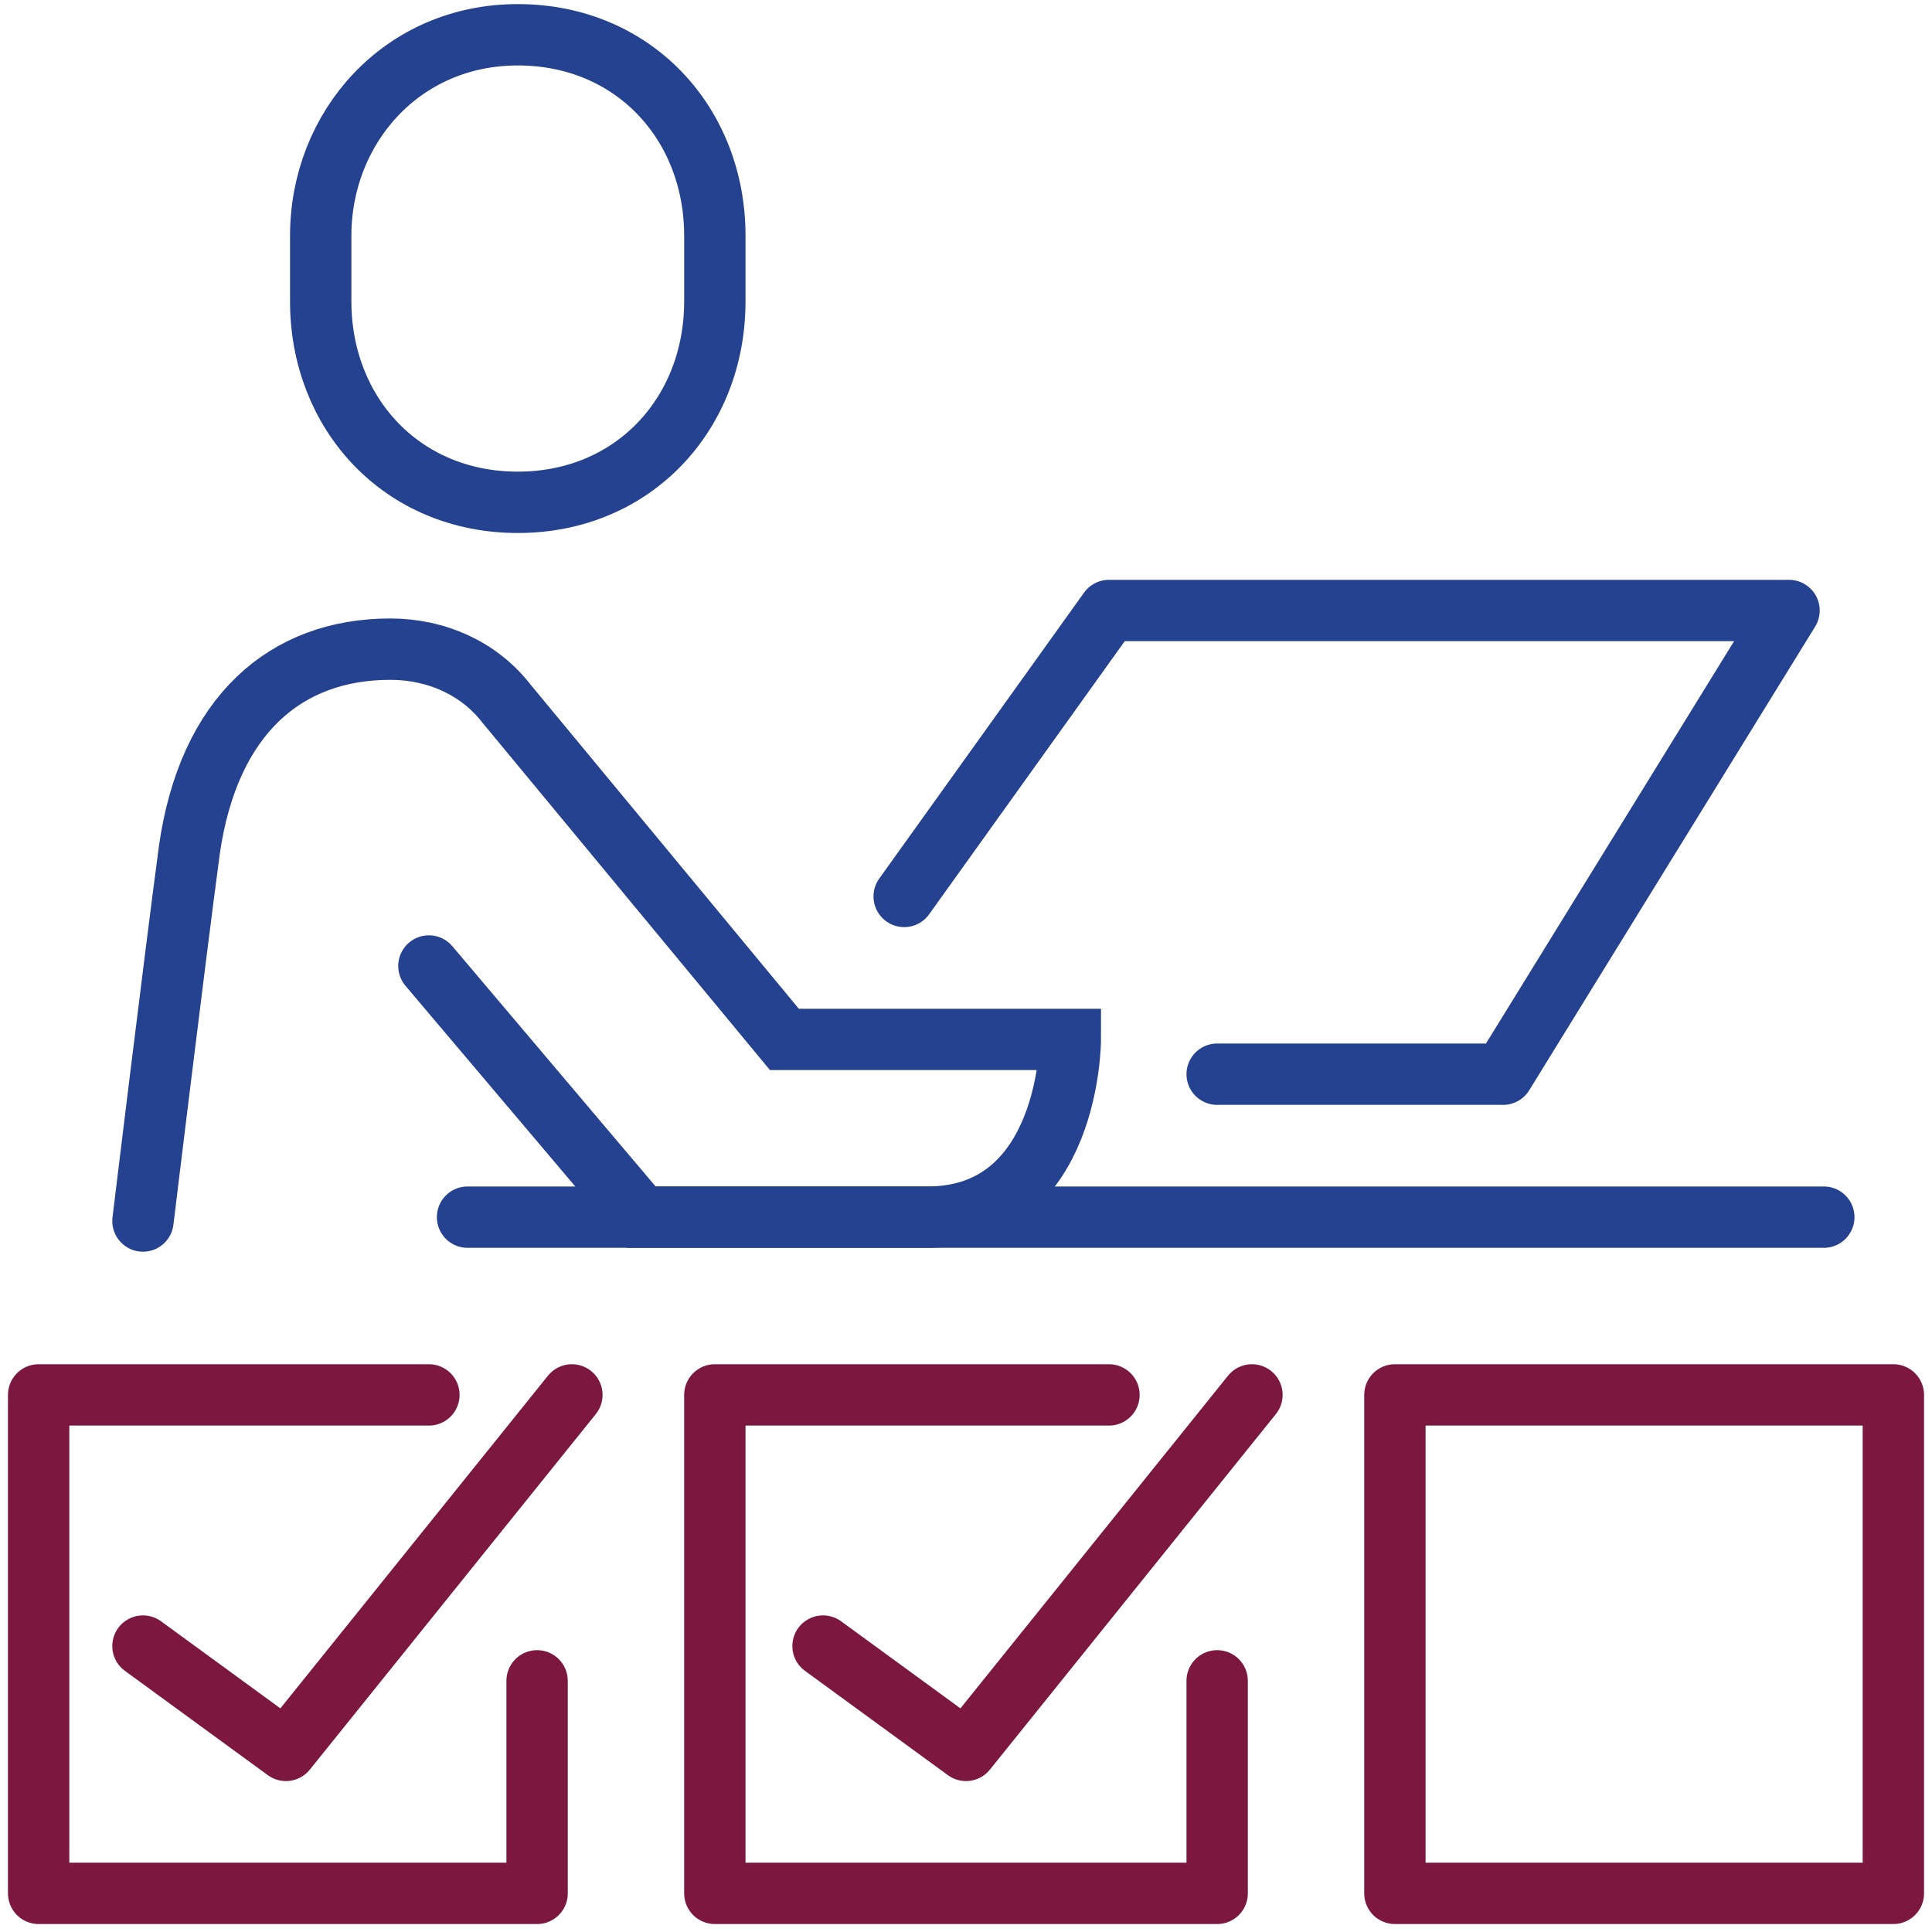
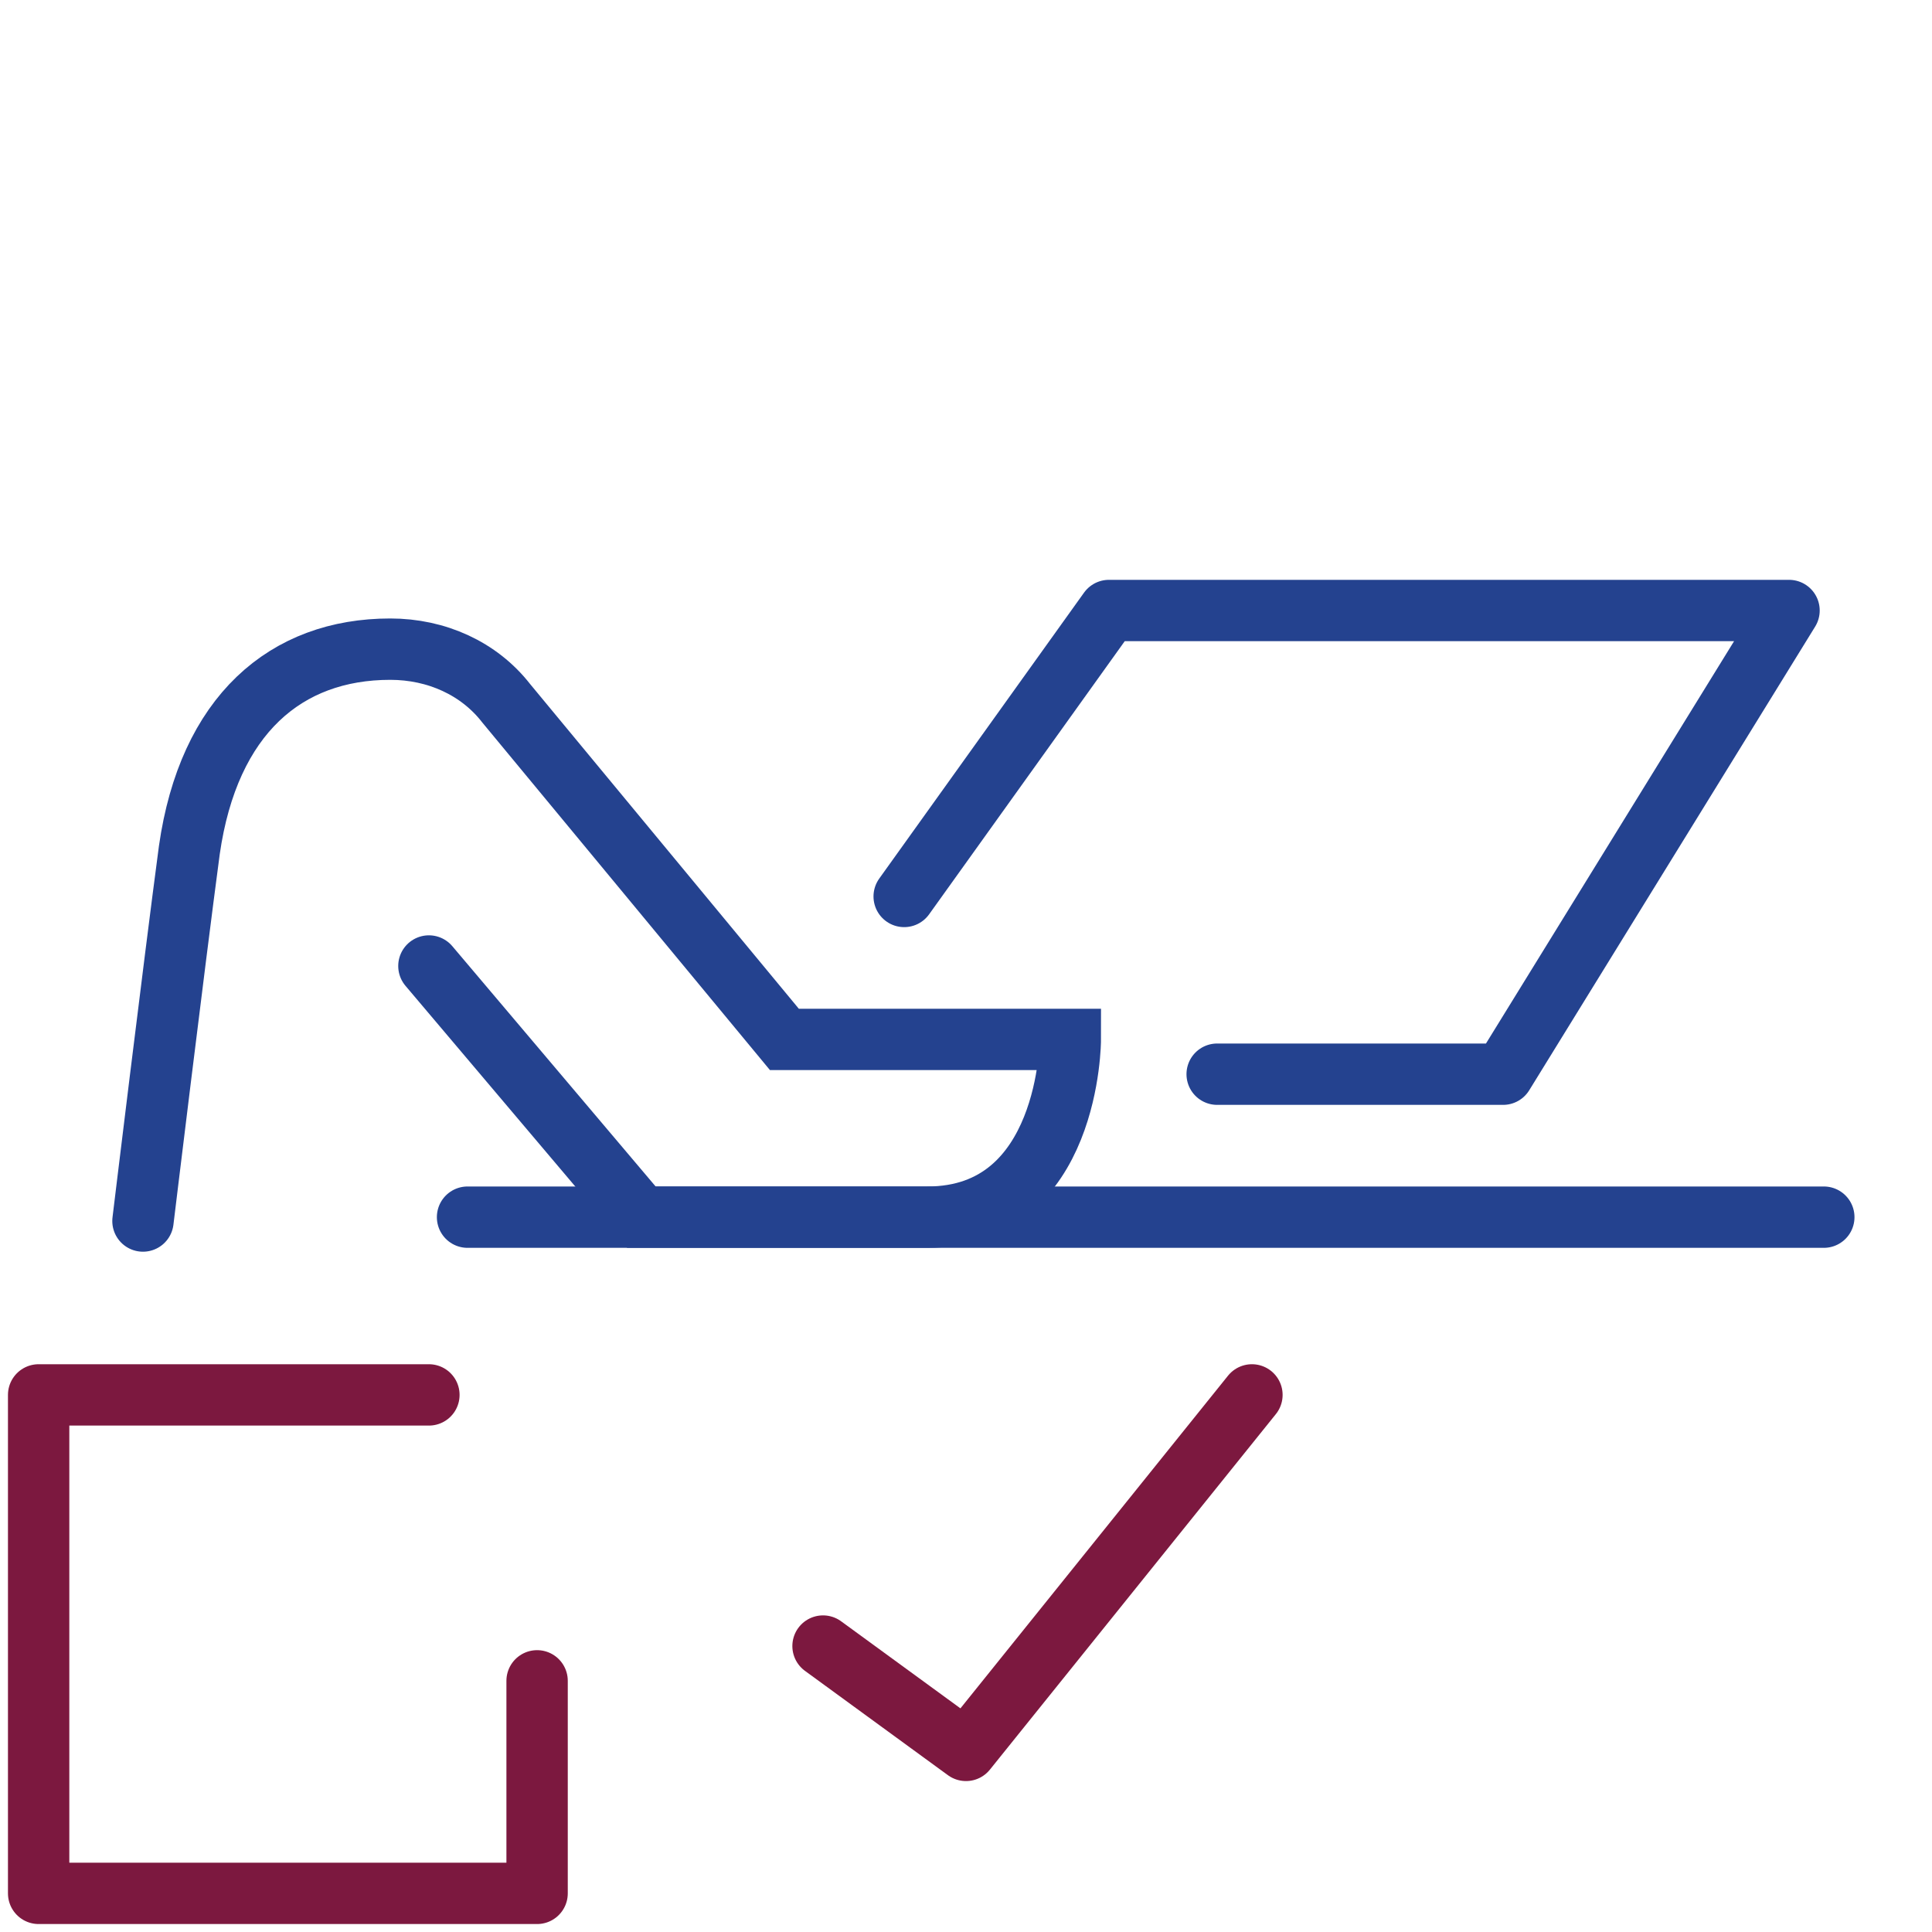
<svg xmlns="http://www.w3.org/2000/svg" version="1.1" id="Layer_1" x="0px" y="0px" viewBox="0 0 50 50" style="enable-background:new 0 0 50 50;" xml:space="preserve">
  <style type="text/css">
	.st0{fill:none;stroke:#7C183F;stroke-width:1.588;stroke-linecap:round;stroke-linejoin:round;stroke-miterlimit:10;}
	.st1{fill:none;stroke:#24428F;stroke-width:1.588;stroke-linecap:round;stroke-linejoin:round;stroke-miterlimit:10;}
	.st2{fill:none;stroke:#24428F;stroke-width:1.588;stroke-miterlimit:10;}
	.st3{fill:none;stroke:#24428F;stroke-width:1.588;stroke-linecap:round;stroke-miterlimit:10;}
</style>
  <g>
-     <polyline class="st0" points="31.5,43.5 31.5,49 18.5,49 18.5,36.1 28.7,36.1  " />
    <polyline class="st0" points="21.3,42.6 25,45.3 32.4,36.1  " />
-     <rect x="36.1" y="36.1" class="st0" width="12.9" height="12.9" />
    <polyline class="st0" points="13.9,43.5 13.9,49 1,49 1,36.1 11.1,36.1  " />
-     <polyline class="st0" points="3.7,42.6 7.4,45.3 14.8,36.1  " />
    <polyline class="st1" points="23.4,23.2 28.7,15.8 46.3,15.8 38.9,27.8 31.5,27.8  " />
    <line class="st1" x1="12.1" y1="31.5" x2="47.2" y2="31.5" />
-     <path class="st2" d="M13.4,13c-3,0-5.1-2.3-5.1-5.2V6.1c0-2.8,2.1-5.2,5.1-5.2c3,0,5.1,2.3,5.1,5.2v1.7C18.5,10.7,16.4,13,13.4,13z   " />
    <path class="st3" d="M11.1,25l5.5,6.5c0,0,4.9,0,7.4,0c3.7,0,3.7-4.6,3.7-4.6h-7.4l-7.2-8.7c-0.7-0.9-1.8-1.4-3-1.4   c-2.7,0-4.7,1.7-5.2,5.2c-0.4,3-1.2,9.6-1.2,9.6" />
  </g>
</svg>